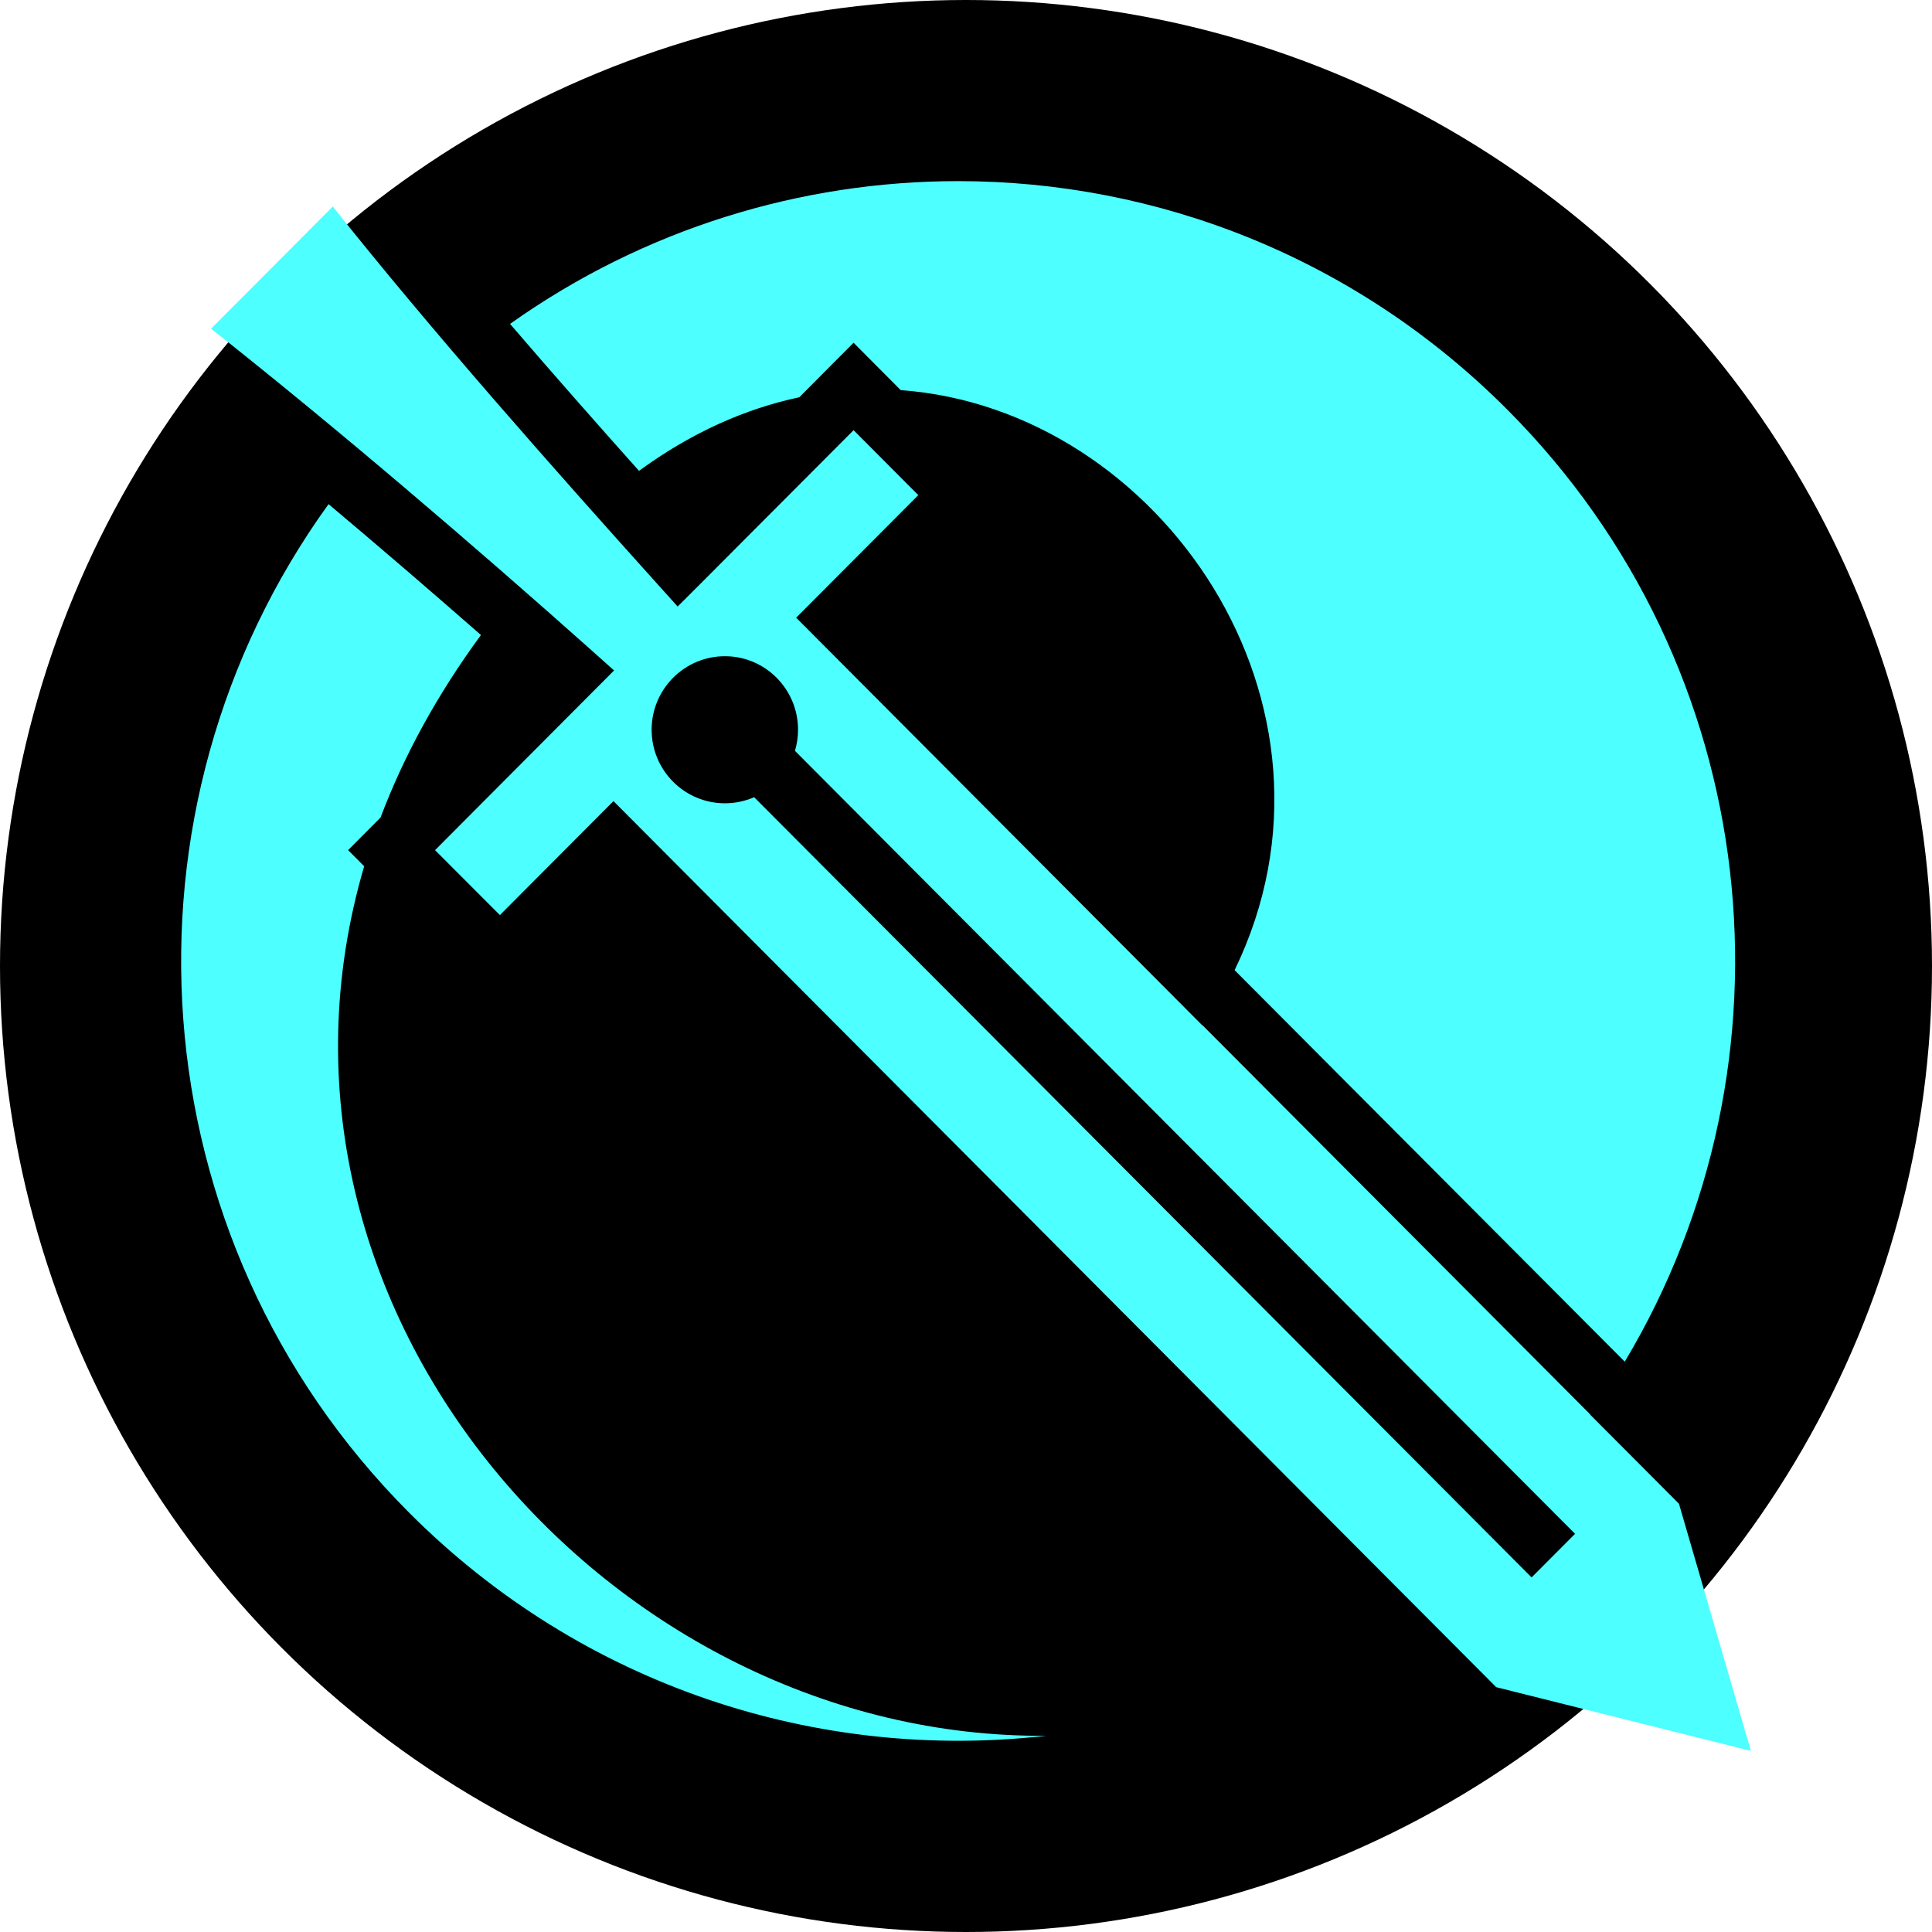
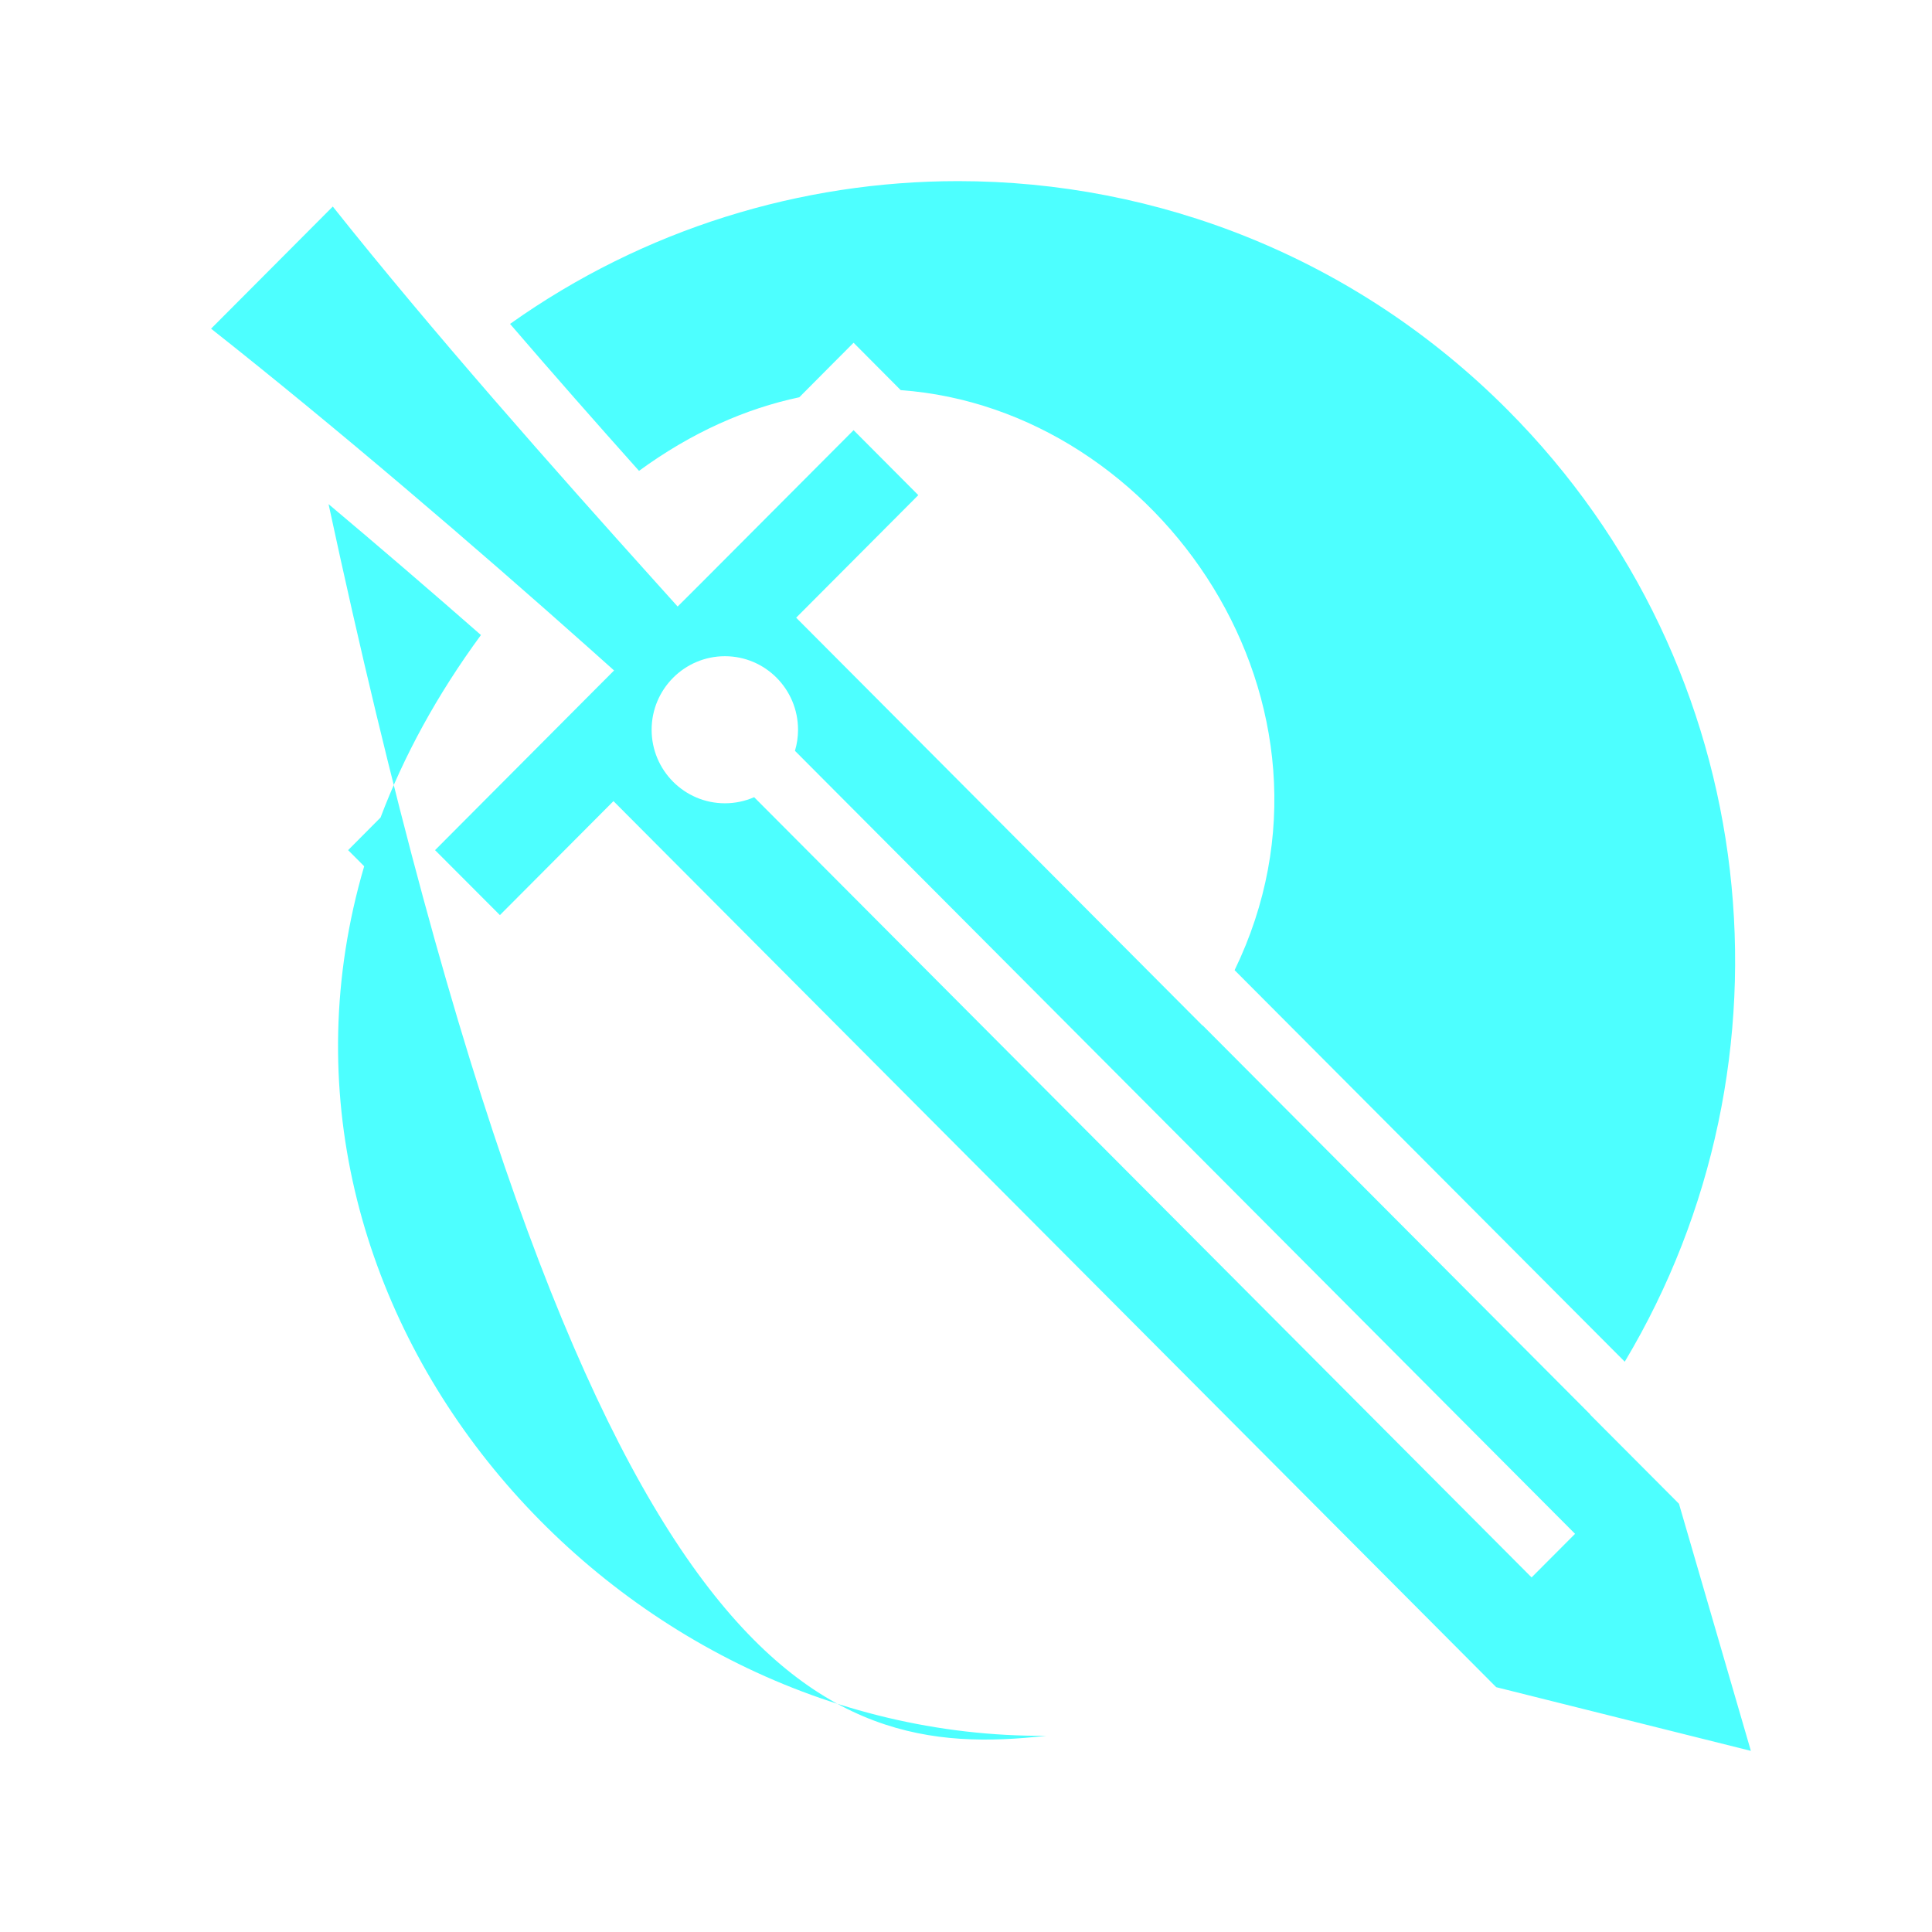
<svg xmlns="http://www.w3.org/2000/svg" width="32" height="32" viewBox="0 0 32 32" fill="none">
-   <circle cx="16" cy="16" r="16" fill="black" />
-   <path d="M15.87 3C13.268 3 10.666 3.789 8.448 5.365C9.158 6.191 9.883 7.014 10.584 7.799C11.458 7.16 12.355 6.767 13.239 6.58L13.777 6.039L14.138 5.677L14.498 6.039L14.919 6.462C19.212 6.771 22.583 11.668 20.449 16.069L26.911 22.554C29.88 17.591 29.233 11.067 24.968 6.787C22.453 4.263 19.162 3 15.87 3L15.87 3ZM5.512 3.421L3.496 5.444C5.565 7.077 7.867 9.051 9.767 10.744L10.171 11.105L9.789 11.488L7.206 14.081L8.28 15.157L10.161 13.269L24.782 27.945L29 29L27.809 24.907L26.338 23.431L26.34 23.428L19.919 16.983L19.917 16.986L13.187 10.231L15.21 8.201L14.138 7.125L11.604 9.667L11.224 10.046L10.866 9.648C9.166 7.759 7.156 5.488 5.512 3.421ZM5.442 8.35C1.791 13.401 2.234 20.495 6.771 25.049C9.658 27.946 13.568 29.178 17.327 28.75C10.156 28.805 3.868 21.714 6.032 14.348L5.766 14.081L6.126 13.719L6.303 13.541C6.686 12.527 7.234 11.515 7.966 10.518C7.132 9.787 6.291 9.064 5.442 8.35V8.35ZM12.007 10.869C12.676 10.869 13.218 11.415 13.218 12.087C13.218 12.209 13.2 12.325 13.167 12.436L26.088 25.405L25.368 26.127L12.491 13.204C12.338 13.271 12.173 13.305 12.007 13.305C11.337 13.305 10.793 12.759 10.793 12.087C10.793 11.415 11.337 10.869 12.007 10.869V10.869Z" fill="#4DFFFF" />
+   <path d="M15.87 3C13.268 3 10.666 3.789 8.448 5.365C9.158 6.191 9.883 7.014 10.584 7.799C11.458 7.16 12.355 6.767 13.239 6.58L13.777 6.039L14.138 5.677L14.498 6.039L14.919 6.462C19.212 6.771 22.583 11.668 20.449 16.069L26.911 22.554C29.88 17.591 29.233 11.067 24.968 6.787C22.453 4.263 19.162 3 15.87 3L15.87 3ZM5.512 3.421L3.496 5.444C5.565 7.077 7.867 9.051 9.767 10.744L10.171 11.105L9.789 11.488L7.206 14.081L8.28 15.157L10.161 13.269L24.782 27.945L29 29L27.809 24.907L26.338 23.431L26.34 23.428L19.919 16.983L19.917 16.986L13.187 10.231L15.21 8.201L14.138 7.125L11.604 9.667L11.224 10.046L10.866 9.648C9.166 7.759 7.156 5.488 5.512 3.421ZM5.442 8.35C9.658 27.946 13.568 29.178 17.327 28.75C10.156 28.805 3.868 21.714 6.032 14.348L5.766 14.081L6.126 13.719L6.303 13.541C6.686 12.527 7.234 11.515 7.966 10.518C7.132 9.787 6.291 9.064 5.442 8.35V8.35ZM12.007 10.869C12.676 10.869 13.218 11.415 13.218 12.087C13.218 12.209 13.2 12.325 13.167 12.436L26.088 25.405L25.368 26.127L12.491 13.204C12.338 13.271 12.173 13.305 12.007 13.305C11.337 13.305 10.793 12.759 10.793 12.087C10.793 11.415 11.337 10.869 12.007 10.869V10.869Z" fill="#4DFFFF" />
</svg>